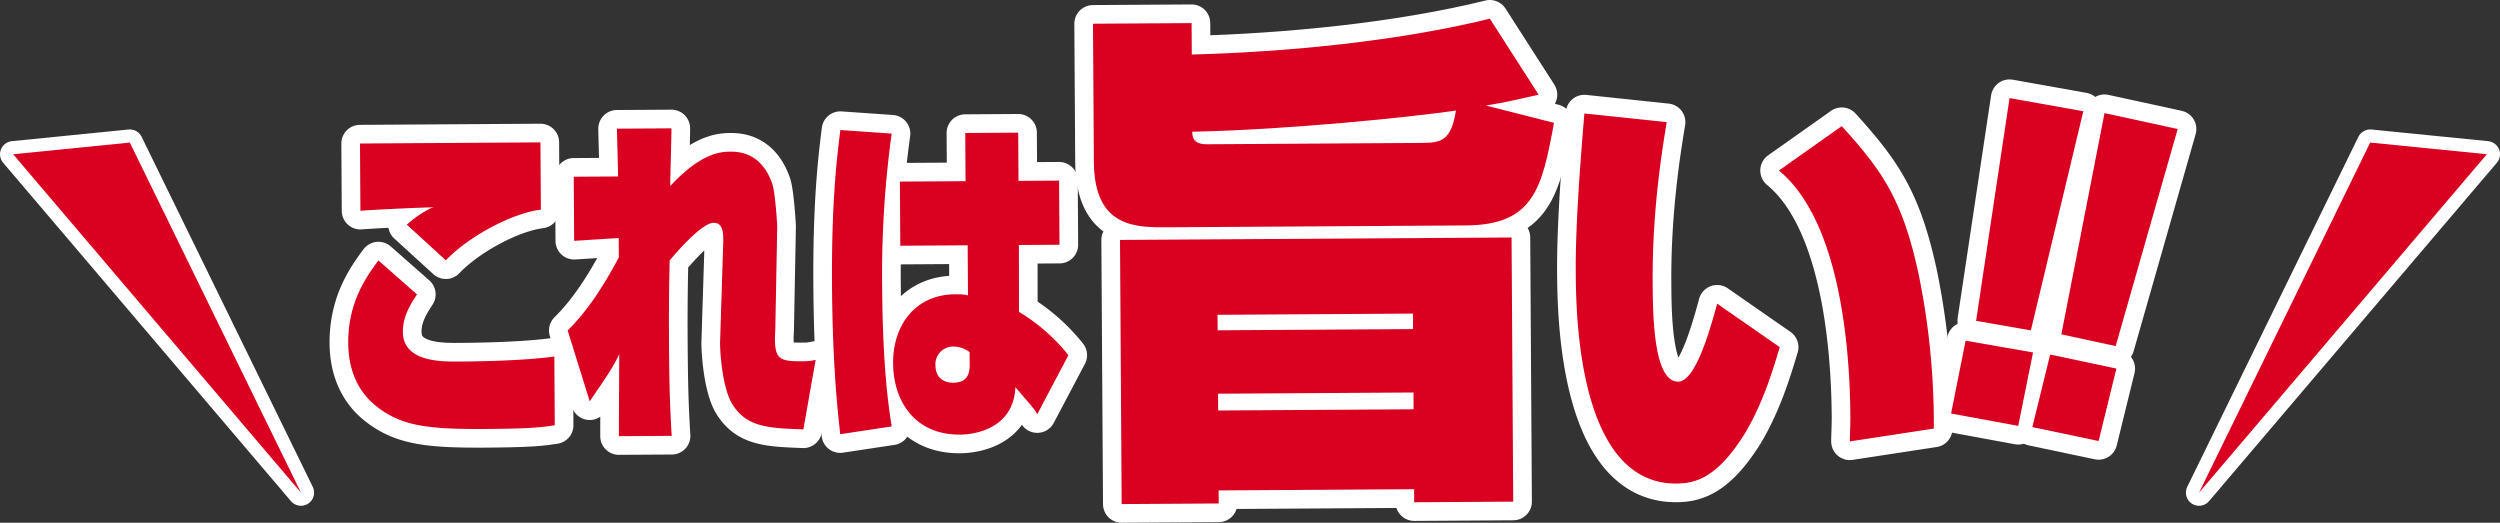
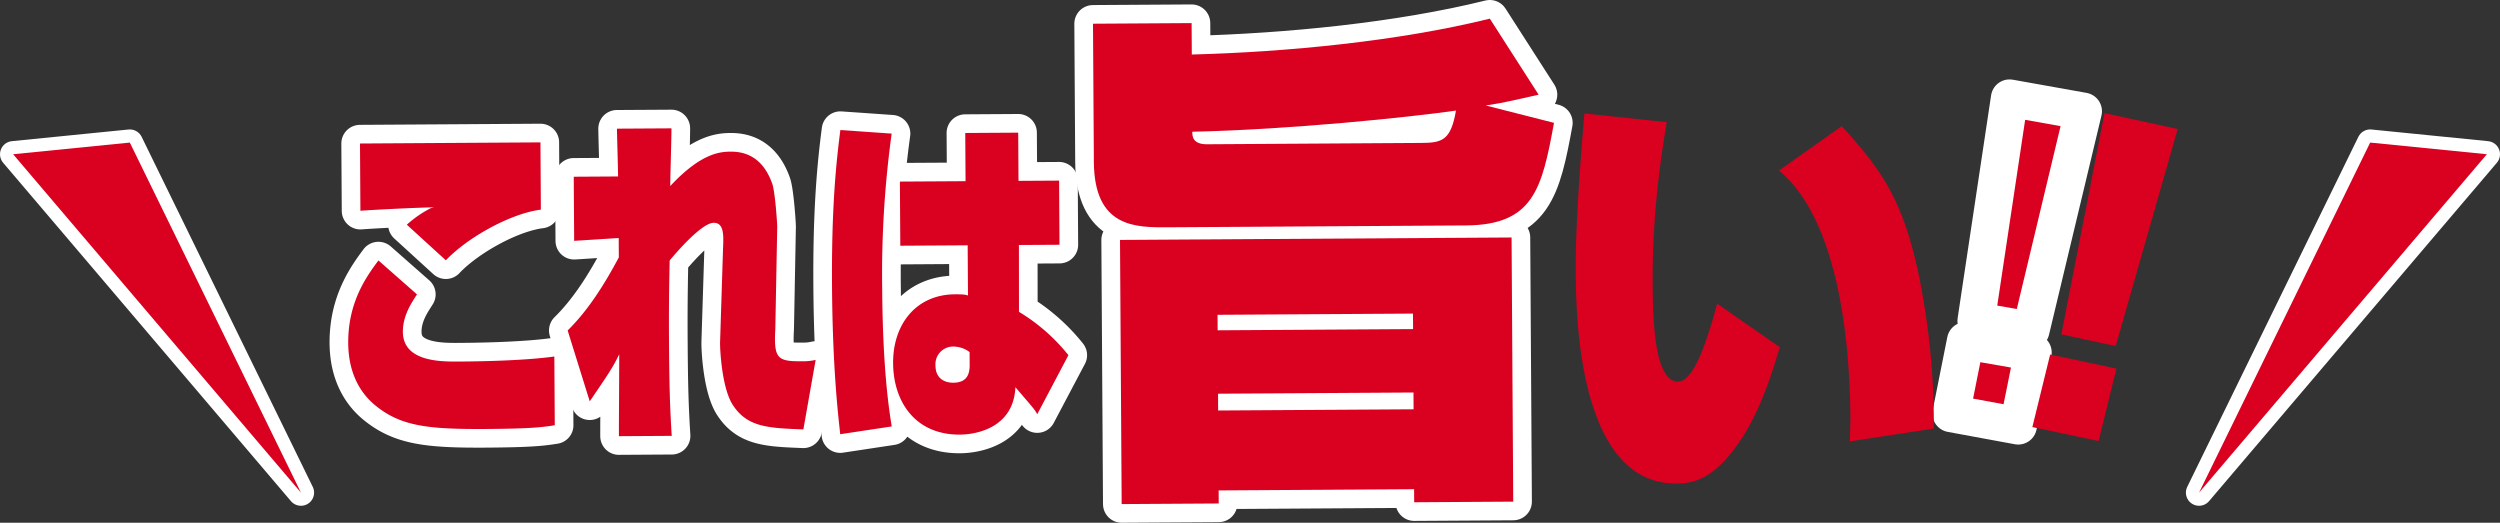
<svg xmlns="http://www.w3.org/2000/svg" width="937.997" height="196.124" viewBox="0 0 937.997 196.124">
  <rect x="0" y="0" width="937.997" height="196.124" fill="#333333" stroke="none" />
  <g id="korehauumai" transform="translate(-490.932 -1138.256)">
    <g id="グループ_43" data-name="グループ 43" transform="translate(1176.306 352.713)">
      <g id="グループ_36" data-name="グループ 36" transform="translate(-680.445 806.543)">
        <path id="パス_38" data-name="パス 38" d="M-572.454,956.175l-64.211-131.341-43.78,4.378Z" transform="translate(680.445 -792.339)" fill="none" stroke="#fff" stroke-linejoin="round" stroke-width="9.857" />
        <path id="パス_39" data-name="パス 39" d="M-218.788,956.175l64.211-131.341,43.78,4.378Z" transform="translate(1038.936 -792.339)" fill="none" stroke="#fff" stroke-linejoin="round" stroke-width="9.857" />
      </g>
      <g id="グループ_42" data-name="グループ 42" transform="translate(-680.445 806.543)">
        <path id="パス_46" data-name="パス 46" d="M-572.454,956.175l-64.211-131.341-43.78,4.378Z" transform="translate(680.445 -792.339)" fill="#da0020" />
        <path id="パス_47" data-name="パス 47" d="M-218.788,956.175l64.211-131.341,43.78,4.378Z" transform="translate(1038.936 -792.339)" fill="#da0020" />
      </g>
    </g>
    <g id="グループ_139" data-name="グループ 139" transform="translate(1417.556 -788.744)">
      <g id="グループ_137" data-name="グループ 137" transform="translate(-795.97 1934)">
        <g id="グループ_128" data-name="グループ 128" transform="translate(279.431 0)">
          <path id="パス_14" data-name="パス 14" d="M1100,1467.987c-6.86,1.5-12.532,2.989-19.842,4.057l25.615,6.511c-4.529,24.64-7.622,38.33-33.081,38.492l-111.743.695c-12.19.078-27.666.17-27.821-24.545l-.327-51.834,37-.231.07,11.789c35.536-.918,77.714-5.006,111.82-13.458Zm-157.06,54.5,146.913-.92.621,99.109-37.159.233-.031-4.9-73.341.457.031,4.9-36.414.225Zm113.219-36.4c7.62-.045,10.922-.981,12.834-12.137-17.776,2.534-61.92,7.115-98.94,7.942.008,1.561.031,4.737,5.548,4.7Zm-76.627,64.489.038,5.819,73.333-.457-.04-5.817Zm.186,29.607.039,6.3,73.332-.456-.039-6.3Z" transform="translate(-932.798 -1439.463)" fill="#da0020" stroke="#fff" stroke-linejoin="round" stroke-width="14" />
        </g>
        <g id="グループ_129" data-name="グループ 129" transform="translate(460.563 35.578)">
-           <path id="パス_15" data-name="パス 15" d="M990.247,1447.32c-1.693,10.3-5.446,32.991-5.274,60.062.069,11.954.233,37.364,9.563,37.3,6.177-.038,11.4-17.237,14.629-29.265l23.5,16.331c-2.649,8.839-6.456,21.409-13.262,32.65-10.24,16.318-18.312,18.474-25.514,18.52-37.276.23-37.68-64.589-37.774-79.61-.092-14.91,1.159-34.464,3.241-59.242Zm68.71,119.792c-.015-2.58.217-5.432.195-9.263-.179-28.579-4.576-74.046-26.8-92.373l23.571-16.672c15.2,16.756,22.716,27.528,28.707,54.946a278.876,278.876,0,0,1,5.834,58.541Z" transform="translate(-956.112 -1444.068)" fill="#da0020" stroke="#fff" stroke-linejoin="round" stroke-width="14" />
-         </g>
+           </g>
        <g id="グループ_130" data-name="グループ 130" transform="translate(601.39 29.798)">
          <path id="パス_16" data-name="パス 16" d="M974.239,1561.675l5.453-27.327,25.3,4.418-5.562,27.552Zm49.613-113.411-19.679,82.221-20.549-3.585,12.555-83.581Z" transform="translate(-974.239 -1443.32)" fill="#da0020" stroke="#fff" stroke-linejoin="round" stroke-width="14" />
        </g>
        <g id="グループ_131" data-name="グループ 131" transform="translate(631.884 35.446)">
-           <path id="パス_17" data-name="パス 17" d="M978.164,1561.849l6.674-27.227,24.861,5.278-6.673,27.179Zm54.531-111.833-23.268,81.438-20.386-4.4,16.2-83.008Z" transform="translate(-978.164 -1444.051)" fill="#da0020" stroke="#fff" stroke-linejoin="round" stroke-width="14" />
-         </g>
+           </g>
        <g id="グループ_127" data-name="グループ 127" transform="translate(0 41.156)">
          <path id="パス_11" data-name="パス 11" d="M922.625,1502.505c-1.639,2.641-5.33,7.625-5.291,14.084.07,11.248,14.3,11.164,21.086,11.118,10.52-.061,25.63-.479,35.745-1.893l.163,25.79c-4.514.726-8.764,1.29-25.755,1.4-21.909.132-32.071-1.036-41.635-8.892-4.023-3.315-10.022-10.167-10.107-23.357-.1-15.452,6.96-25.078,11.335-30.98Zm46.482-31.785c-11.164,1.36-27.448,10.344-35.644,19.006l-14.645-13.366a41.792,41.792,0,0,1,8.848-6.134,5.642,5.642,0,0,1,1.538-.388c-6.953.094-24.465,1.013-27.8,1.3l-.156-25.239,67.708-.426Z" transform="translate(-896.831 -1440.21)" fill="#da0020" stroke="#fff" stroke-linejoin="round" stroke-width="14" />
          <path id="パス_12" data-name="パス 12" d="M907.428,1520.621c7.621-7.48,13.767-17.207,19.2-27.413l-.046-7.27L909.868,1487l-.155-24.058,16.633-.1c-.015-2.906-.4-15.444-.419-17.932l20.447-.123c.023,3.4-.465,18.473-.443,21.648,11.4-12.239,18.546-12.872,22.57-12.9,3.916-.023,11.762.789,15.718,12.122,1.072,3.175,1.833,14.9,1.841,15.976l-.723,38.5c-.645,11.419.987,12.114,10.481,12.052a20.418,20.418,0,0,0,4.654-.516l-4.607,26.082c-13.052-.511-20.914-.78-26.345-8.985-4.265-6.274-4.987-21.286-4.9-23.874l1.111-35.161c.241-5.061.295-9.526-3.512-9.5-4.8.031-15.483,12.85-16.517,14.146-.287,12.872-.31,21.216-.249,30.7.1,15.931.342,24.275,1.018,35.091l-19.811.123c-.032-4.843.14-26.593.108-30.741-2.338,4.968-4.746,8.375-11.055,17.67Z" transform="translate(-825.098 -1444.791)" fill="#da0020" stroke="#fff" stroke-linejoin="round" stroke-width="14" />
          <path id="パス_13" data-name="パス 13" d="M942.589,1446.21a385.84,385.84,0,0,0-3.558,58.152c.187,29.29,2.432,44.779,3.58,51.718L923.29,1559c-.76-7.1-2.89-24.639-3.083-56.13-.179-27.944,1.4-44.693,3.139-58Zm27.72,17.854-.109-18.086,19.865-.124.117,18.086,15.227-.092.148,24.066L990.33,1488l.023,25.088a69.766,69.766,0,0,1,18.553,16.255l-11.692,22.143c-1.088-1.985-1.841-2.681-8.2-10.129-.653,14.973-14.21,17.746-20.829,17.793-16.664.1-24.961-12.229-25.055-26.817-.086-14.478,8.53-25.734,23.229-25.828,3.178-.015,3.978.141,4.863.456l-.117-18.844-25.273.162-.155-24.067Zm1.515,64.111a10.3,10.3,0,0,0-5.919-2.064,6.636,6.636,0,0,0-6.884,7.093c.039,5.33,3.962,6.5,6.69,6.473,5.081-.029,6.169-3.152,6.146-6.714Z" transform="translate(-738.69 -1444.239)" fill="#da0020" stroke="#fff" stroke-linejoin="round" stroke-width="14" />
        </g>
      </g>
      <g id="グループ_138" data-name="グループ 138" transform="translate(-795.97 1934)">
        <g id="グループ_128-2" data-name="グループ 128" transform="translate(279.431 0)">
          <path id="パス_14-2" data-name="パス 14" d="M1100,1467.987c-6.86,1.5-12.532,2.989-19.842,4.057l25.615,6.511c-4.529,24.64-7.622,38.33-33.081,38.492l-111.743.695c-12.19.078-27.666.17-27.821-24.545l-.327-51.834,37-.231.07,11.789c35.536-.918,77.714-5.006,111.82-13.458Zm-157.06,54.5,146.913-.92.621,99.109-37.159.233-.031-4.9-73.341.457.031,4.9-36.414.225Zm113.219-36.4c7.62-.045,10.922-.981,12.834-12.137-17.776,2.534-61.92,7.115-98.94,7.942.008,1.561.031,4.737,5.548,4.7Zm-76.627,64.489.038,5.819,73.333-.457-.04-5.817Zm.186,29.607.039,6.3,73.332-.456-.039-6.3Z" transform="translate(-932.798 -1439.463)" fill="#da0020" />
        </g>
        <g id="グループ_129-2" data-name="グループ 129" transform="translate(460.563 35.578)">
          <path id="パス_15-2" data-name="パス 15" d="M990.247,1447.32c-1.693,10.3-5.446,32.991-5.274,60.062.069,11.954.233,37.364,9.563,37.3,6.177-.038,11.4-17.237,14.629-29.265l23.5,16.331c-2.649,8.839-6.456,21.409-13.262,32.65-10.24,16.318-18.312,18.474-25.514,18.52-37.276.23-37.68-64.589-37.774-79.61-.092-14.91,1.159-34.464,3.241-59.242Zm68.71,119.792c-.015-2.58.217-5.432.195-9.263-.179-28.579-4.576-74.046-26.8-92.373l23.571-16.672c15.2,16.756,22.716,27.528,28.707,54.946a278.876,278.876,0,0,1,5.834,58.541Z" transform="translate(-956.112 -1444.068)" fill="#da0020" />
        </g>
        <g id="グループ_130-2" data-name="グループ 130" transform="translate(601.39 29.798)">
-           <path id="パス_16-2" data-name="パス 16" d="M974.239,1561.675l5.453-27.327,25.3,4.418-5.562,27.552Zm49.613-113.411-19.679,82.221-20.549-3.585,12.555-83.581Z" transform="translate(-974.239 -1443.32)" fill="#da0020" />
-         </g>
+           </g>
        <g id="グループ_131-2" data-name="グループ 131" transform="translate(631.884 35.446)">
-           <path id="パス_17-2" data-name="パス 17" d="M978.164,1561.849l6.674-27.227,24.861,5.278-6.673,27.179Zm54.531-111.833-23.268,81.438-20.386-4.4,16.2-83.008Z" transform="translate(-978.164 -1444.051)" fill="#da0020" />
+           <path id="パス_17-2" data-name="パス 17" d="M978.164,1561.849l6.674-27.227,24.861,5.278-6.673,27.179Zm54.531-111.833-23.268,81.438-20.386-4.4,16.2-83.008" transform="translate(-978.164 -1444.051)" fill="#da0020" />
        </g>
        <g id="グループ_127-2" data-name="グループ 127" transform="translate(0 41.156)">
          <path id="パス_11-2" data-name="パス 11" d="M922.625,1502.505c-1.639,2.641-5.33,7.625-5.291,14.084.07,11.248,14.3,11.164,21.086,11.118,10.52-.061,25.63-.479,35.745-1.893l.163,25.79c-4.514.726-8.764,1.29-25.755,1.4-21.909.132-32.071-1.036-41.635-8.892-4.023-3.315-10.022-10.167-10.107-23.357-.1-15.452,6.96-25.078,11.335-30.98Zm46.482-31.785c-11.164,1.36-27.448,10.344-35.644,19.006l-14.645-13.366a41.792,41.792,0,0,1,8.848-6.134,5.642,5.642,0,0,1,1.538-.388c-6.953.094-24.465,1.013-27.8,1.3l-.156-25.239,67.708-.426Z" transform="translate(-896.831 -1440.21)" fill="#da0020" />
          <path id="パス_12-2" data-name="パス 12" d="M907.428,1520.621c7.621-7.48,13.767-17.207,19.2-27.413l-.046-7.27L909.868,1487l-.155-24.058,16.633-.1c-.015-2.906-.4-15.444-.419-17.932l20.447-.123c.023,3.4-.465,18.473-.443,21.648,11.4-12.239,18.546-12.872,22.57-12.9,3.916-.023,11.762.789,15.718,12.122,1.072,3.175,1.833,14.9,1.841,15.976l-.723,38.5c-.645,11.419.987,12.114,10.481,12.052a20.418,20.418,0,0,0,4.654-.516l-4.607,26.082c-13.052-.511-20.914-.78-26.345-8.985-4.265-6.274-4.987-21.286-4.9-23.874l1.111-35.161c.241-5.061.295-9.526-3.512-9.5-4.8.031-15.483,12.85-16.517,14.146-.287,12.872-.31,21.216-.249,30.7.1,15.931.342,24.275,1.018,35.091l-19.811.123c-.032-4.843.14-26.593.108-30.741-2.338,4.968-4.746,8.375-11.055,17.67Z" transform="translate(-825.098 -1444.791)" fill="#da0020" />
          <path id="パス_13-2" data-name="パス 13" d="M942.589,1446.21a385.84,385.84,0,0,0-3.558,58.152c.187,29.29,2.432,44.779,3.58,51.718L923.29,1559c-.76-7.1-2.89-24.639-3.083-56.13-.179-27.944,1.4-44.693,3.139-58Zm27.72,17.854-.109-18.086,19.865-.124.117,18.086,15.227-.092.148,24.066L990.33,1488l.023,25.088a69.766,69.766,0,0,1,18.553,16.255l-11.692,22.143c-1.088-1.985-1.841-2.681-8.2-10.129-.653,14.973-14.21,17.746-20.829,17.793-16.664.1-24.961-12.229-25.055-26.817-.086-14.478,8.53-25.734,23.229-25.828,3.178-.015,3.978.141,4.863.456l-.117-18.844-25.273.162-.155-24.067Zm1.515,64.111a10.3,10.3,0,0,0-5.919-2.064,6.636,6.636,0,0,0-6.884,7.093c.039,5.33,3.962,6.5,6.69,6.473,5.081-.029,6.169-3.152,6.146-6.714Z" transform="translate(-738.69 -1444.239)" fill="#da0020" />
        </g>
      </g>
    </g>
  </g>
</svg>